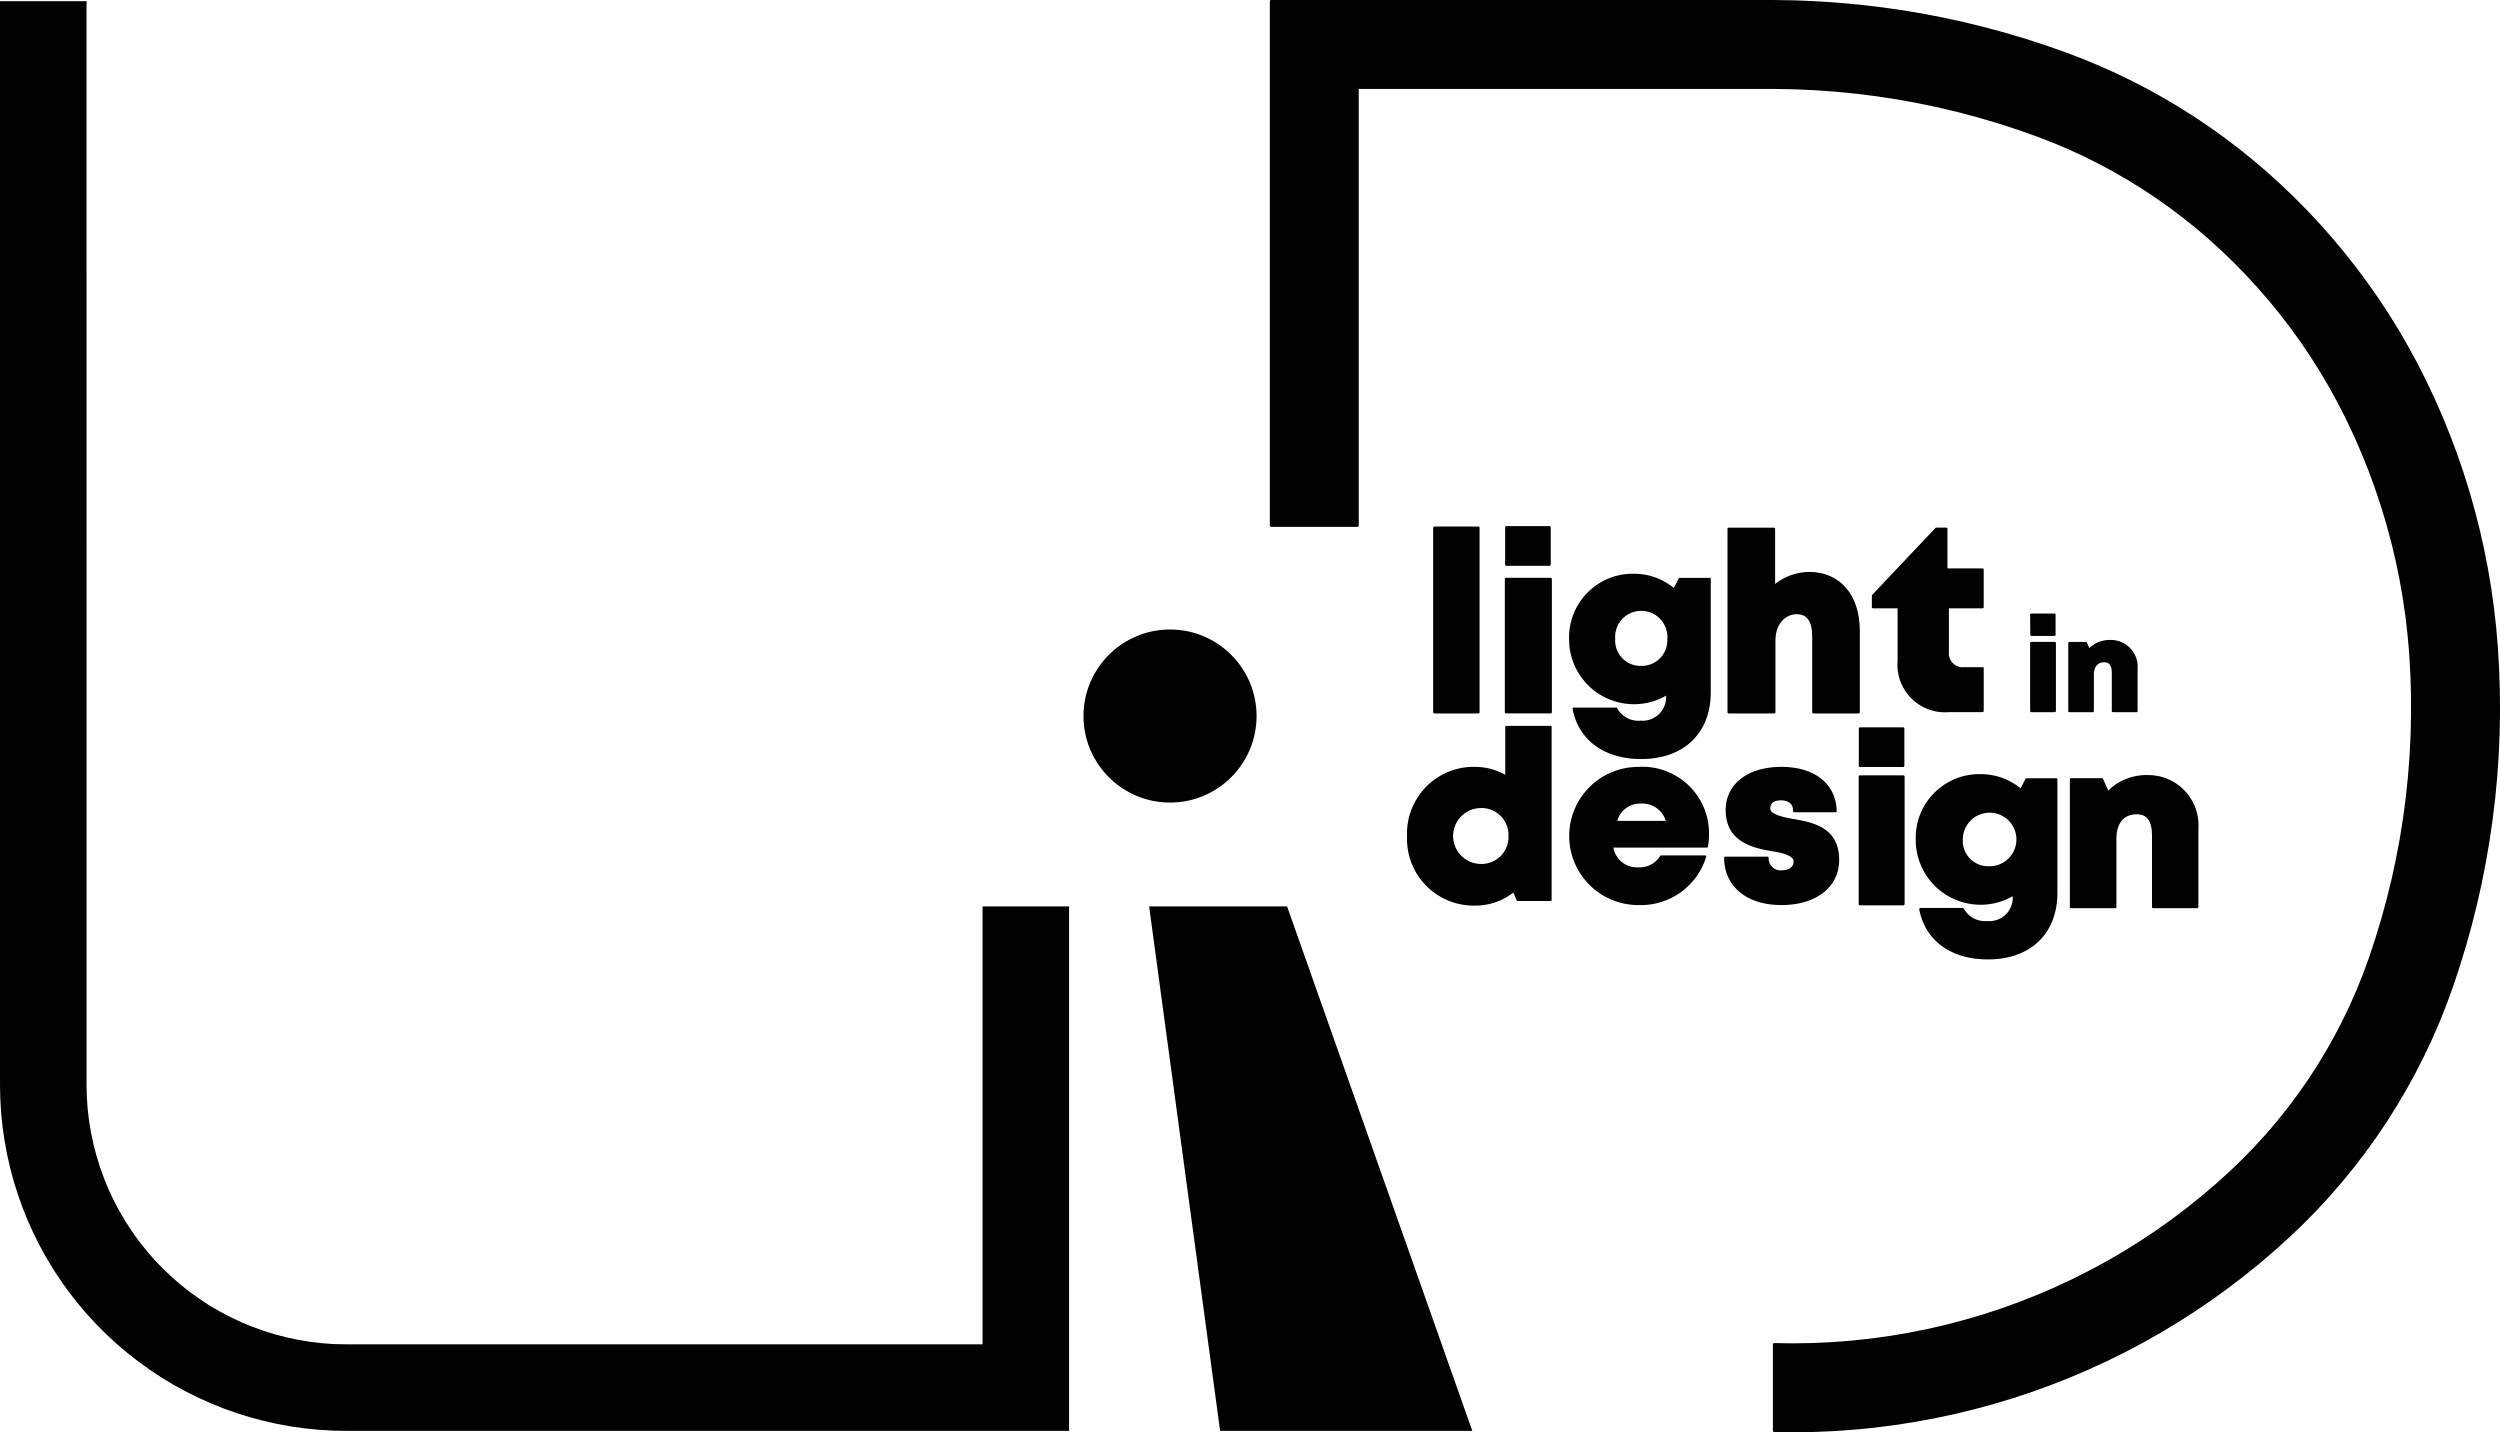
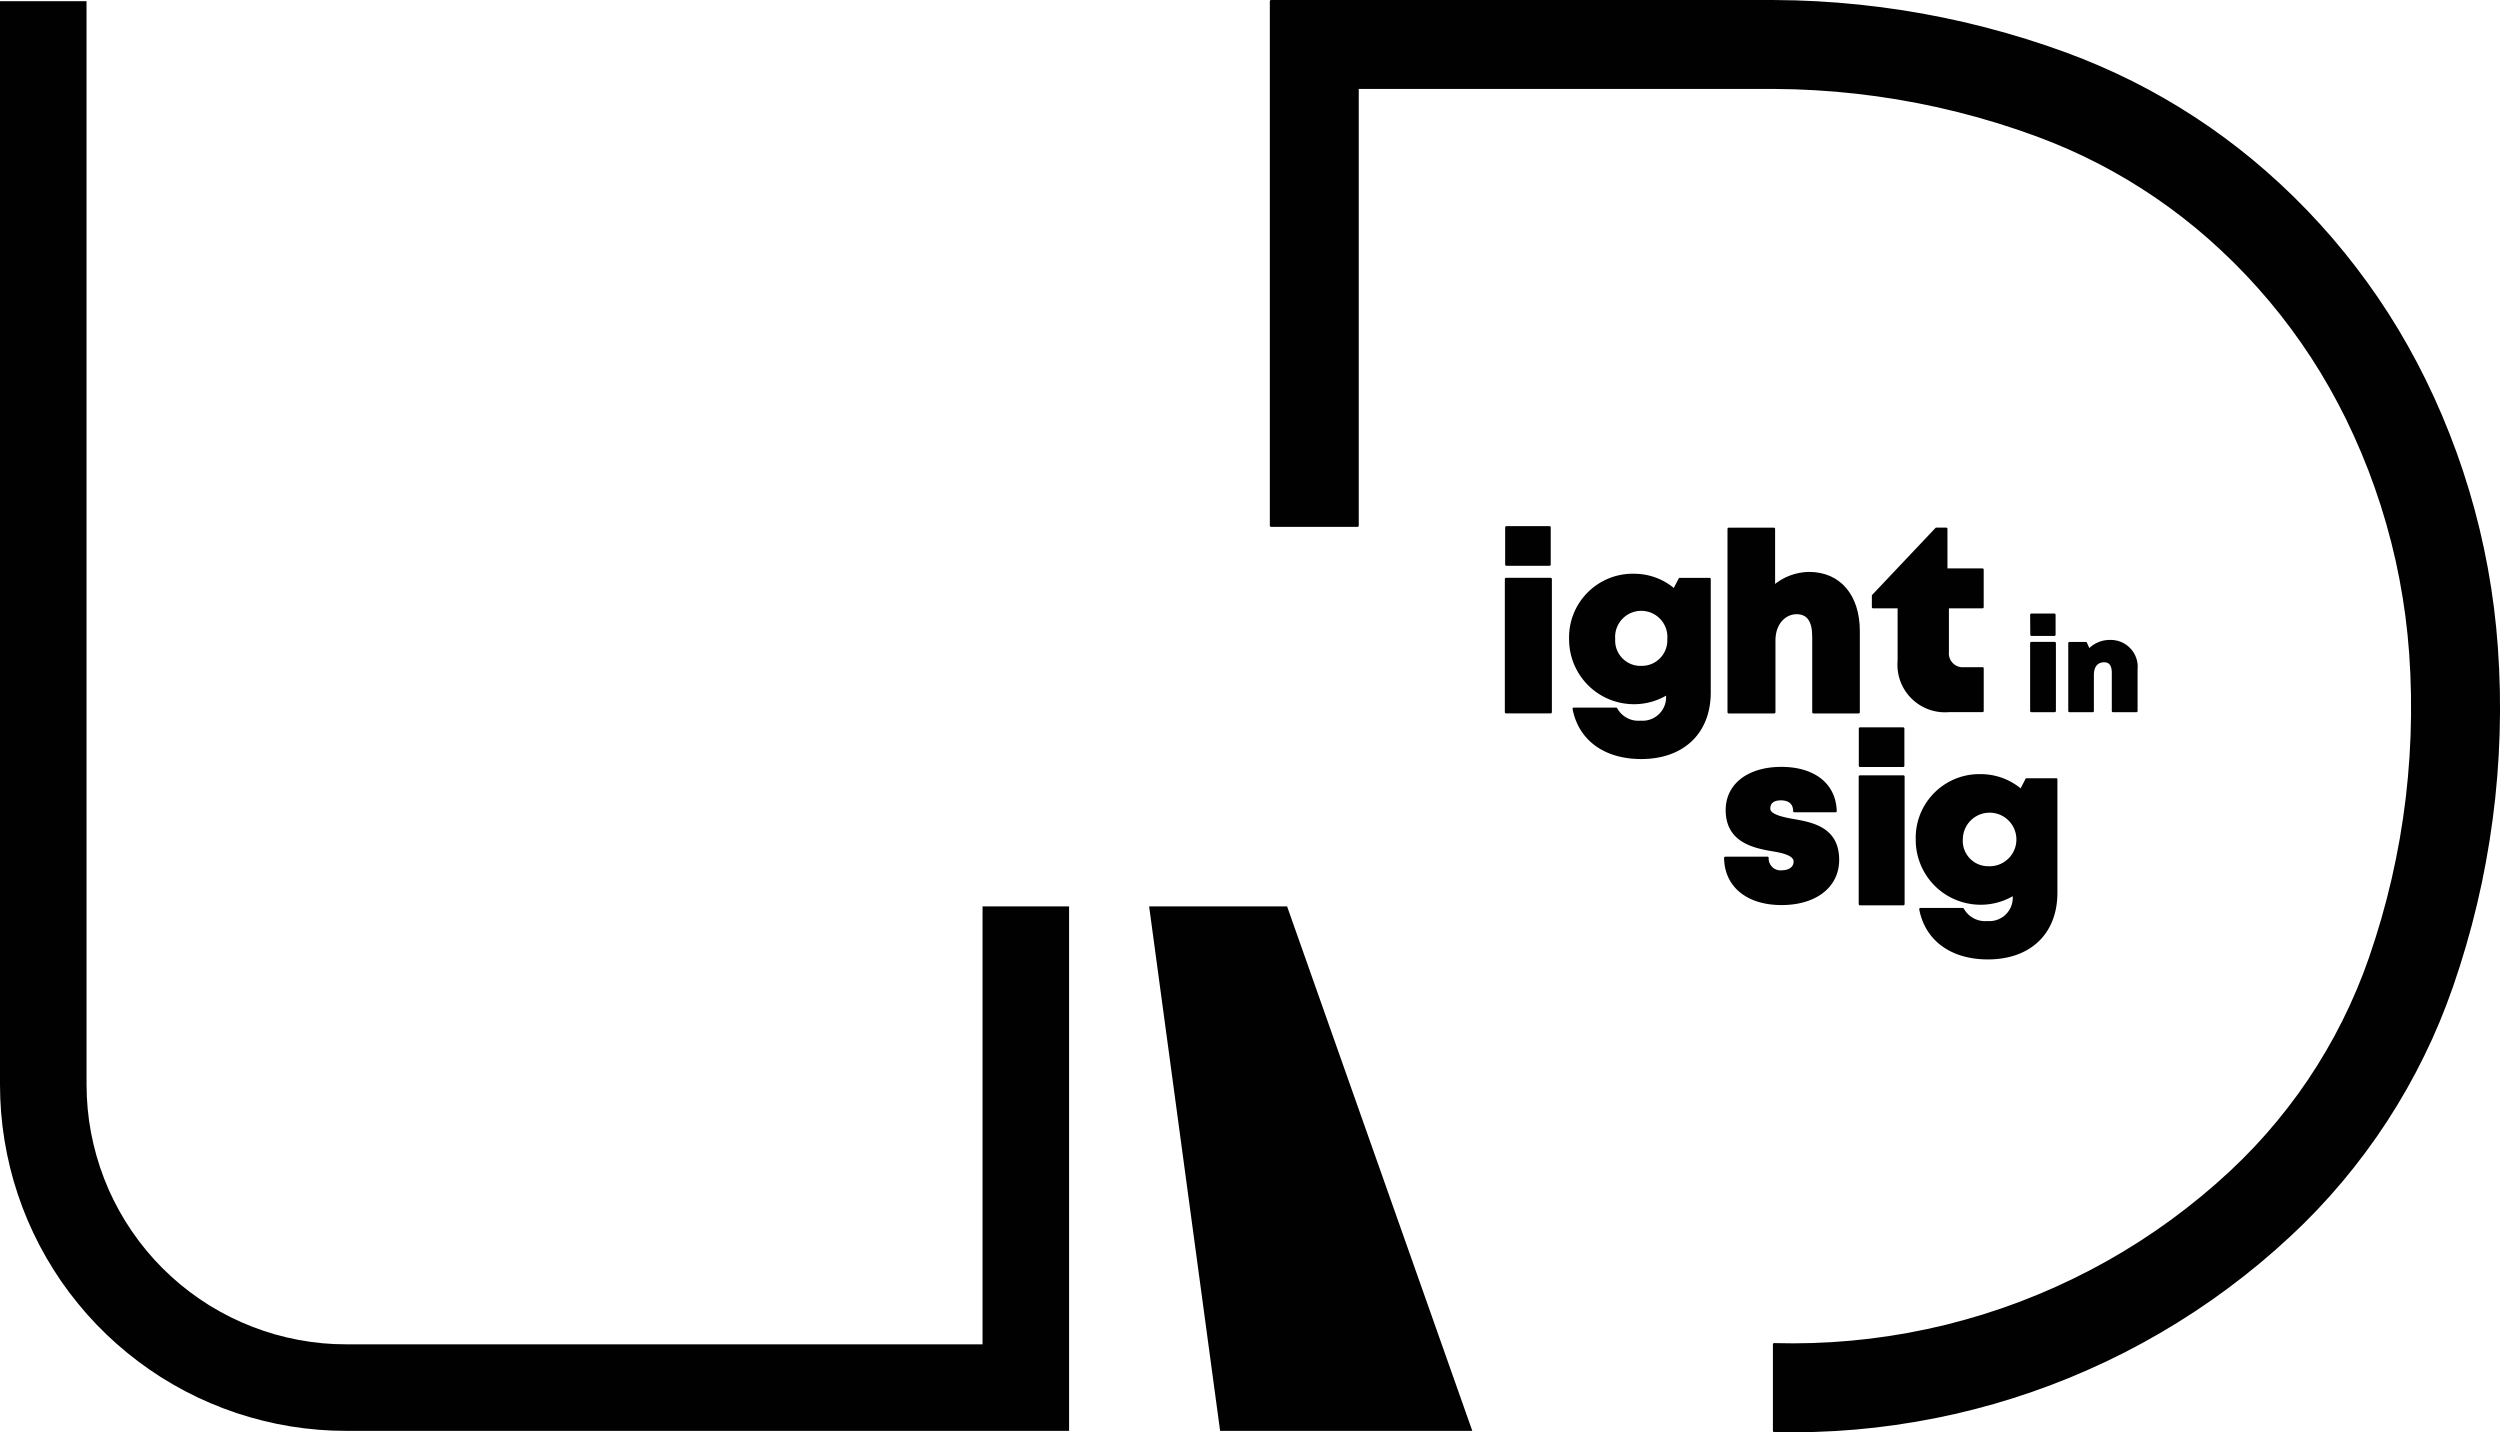
<svg xmlns="http://www.w3.org/2000/svg" data-bbox="0 0.38 785.14 449.28" viewBox="0 0 785.51 450.03" data-type="ugc">
  <g>
-     <path fill="#010101" d="M394.82 224.98c0 15.017-12.173 27.19-27.19 27.19s-27.19-12.173-27.19-27.19 12.173-27.19 27.19-27.19 27.19 12.173 27.19 27.19" />
    <path fill="#010101" d="M361.06 284.8h43.35l58.19 164.78h-79.24z" />
    <path fill="#010101" stroke="#010101" stroke-linecap="round" stroke-linejoin="round" stroke-width=".75" d="M426.55 165.16V27.57h130.82l6.49.11 6.49.3 6.47.46 6.46.64 6.44.81 6.42.98 6.38 1.16 6.36 1.32 6.32 1.5 6.27 1.66 6.23 1.83 6.18 2L640 42.5h0l4.9 1.89 4.85 2.04 4.79 2.19 4.71 2.34 4.64 2.48 4.56 2.62 4.48 2.76 4.39 2.89 4.3 3.03 4.21 3.16 4.11 3.28 4 3.41h0l4.1 3.72 3.99 3.83 3.87 3.96 3.74 4.06 3.63 4.19 3.49 4.28 3.36 4.4 3.23 4.49 3.09 4.59 2.95 4.68 2.8 4.77 2.66 4.85 2.52 4.92h0l2.53 5.37 2.38 5.44 2.22 5.51 2.04 5.57 1.89 5.63 1.71 5.68 1.55 5.73 1.38 5.77 1.2 5.82 1.03 5.84.86 5.88.68 5.89.51 5.92h0l.37 6.46.19 6.47.02 6.48-.15 6.47-.33 6.47-.5 6.45-.67 6.44-.85 6.42-1.02 6.4-1.2 6.36-1.36 6.33-1.54 6.29-1.7 6.24-1.88 6.21-2.03 6.14h0l-1.85 5.07-2.02 5.02-2.18 4.94-2.34 4.87-2.49 4.8-2.65 4.7-2.8 4.62-2.94 4.53-3.1 4.43-3.24 4.32-3.37 4.22-3.51 4.11-3.64 3.99-3.77 3.87-3.89 3.75h0l-4.49 4.06-4.61 3.92-4.72 3.78-4.83 3.64-4.94 3.49-5.04 3.34-5.14 3.19-5.24 3.04-5.32 2.87-5.4 2.71-5.49 2.56-5.55 2.38-5.63 2.23-5.7 2.05-5.74 1.88-5.81 1.7-5.85 1.54-5.89 1.35-5.94 1.18-5.97 1-5.99.82-6.01.64-6.04.46-6.04.28-6.05.1-6.05-.08v27.2h0l6.35.08 6.34-.11 6.34-.28 6.33-.45 6.32-.63 6.29-.81 6.27-.98 6.24-1.15 6.21-1.32 6.16-1.5 6.13-1.66 6.07-1.84 6.02-2 5.97-2.17 5.9-2.33 5.83-2.5 5.77-2.65 5.68-2.81 5.62-2.98 5.52-3.12 5.43-3.28 5.34-3.42 5.25-3.57 5.14-3.72 5.04-3.85 4.94-4 4.81-4.13 4.7-4.26h0l4.26-4.08 4.12-4.21 3.99-4.33 3.86-4.45 3.72-4.57 3.58-4.68 3.44-4.78 3.29-4.89 3.14-4.99 2.99-5.08 2.83-5.17 2.67-5.25 2.52-5.33 2.34-5.4 2.18-5.48 2.02-5.53h0l2.13-6.42 1.97-6.46 1.81-6.51 1.64-6.56 1.48-6.59 1.3-6.63 1.14-6.66.97-6.69.81-6.71.63-6.73.46-6.74.29-6.75.12-6.76-.05-6.76-.23-6.75-.39-6.74h0l-.53-6.25-.7-6.21-.87-6.21-1.04-6.17-1.21-6.14-1.38-6.11-1.55-6.07-1.71-6.01-1.88-5.98-2.04-5.91-2.21-5.86-2.36-5.8-2.53-5.73-2.68-5.66h0l-2.68-5.26-2.82-5.18-2.96-5.1-3.11-5.02-3.25-4.93-3.39-4.83-3.52-4.74-3.65-4.63-3.78-4.54-3.91-4.42-4.03-4.31-4.15-4.2-4.27-4.07-4.38-3.96h0l-4.28-3.65-4.38-3.53-4.48-3.4-4.57-3.28-4.66-3.14-4.75-3.01-4.84-2.88-4.91-2.74-4.99-2.6-5.06-2.45-5.13-2.31-5.18-2.17-5.25-2.02h0l-6.33-2.24-6.37-2.08-6.43-1.92-6.48-1.76-6.51-1.61-6.56-1.43-6.58-1.28-6.62-1.11-6.64-.94-6.66-.78-6.68-.61-6.69-.45-6.71-.28-6.71-.11H399.36v164.78z" />
    <path fill="#010101" d="M308.72 284.8v137.59H108.77l-3.77-.08-3.76-.26-3.74-.44-3.72-.61-3.69-.78-3.65-.94-3.6-1.12-3.54-1.28-3.48-1.44-3.41-1.6-3.34-1.76-3.25-1.9-3.15-2.06-3.06-2.2-2.96-2.34-2.84-2.48-2.73-2.6-2.6-2.72-2.47-2.85-2.34-2.95-2.2-3.06-2.06-3.16-1.91-3.25-1.76-3.33-1.6-3.41-1.44-3.49-1.28-3.54-1.11-3.6-.95-3.65-.78-3.68-.61-3.72-.43-3.74-.26-3.77-.09-3.76V.38H0v340.44l.09 4.38.26 4.37.44 4.36.62 4.33.79 4.31.96 4.28 1.13 4.23 1.31 4.18 1.47 4.13 1.63 4.06 1.8 3.99 1.96 3.93 2.11 3.83 2.27 3.75 2.41 3.66 2.56 3.55 2.71 3.44 2.83 3.35 2.97 3.21 3.1 3.1 3.22 2.97 3.34 2.84 3.45 2.7 3.55 2.56 3.65 2.42 3.75 2.26 3.84 2.12 3.92 1.96 3.99 1.79 4.07 1.64 4.12 1.47 4.19 1.3 4.23 1.13 4.27.97 4.31.79 4.34.61 4.36.44 4.37.27 4.38.08h227.14V284.8z" />
    <g>
      <g>
-         <path d="M450.68 165.81h13.83v57.98h-13.83z" fill="#010101" stroke="#010101" stroke-linecap="round" stroke-linejoin="round" stroke-width=".75" />
        <path d="M473.2 181.93h14.03v41.85H473.2zm.1-16.25h13.57v11.72H473.3zm111.12 63.22h13.57v11.72h-13.57z" fill="#010101" stroke="#010101" stroke-linecap="round" stroke-linejoin="round" stroke-width=".75" />
        <path d="M537.15 181.93v35.63c0 12.59-8.28 20.56-21.49 20.56-11.36 0-19.33-5.76-21.18-15.42h13.31a7.96 7.96 0 0 0 7.71 4.11c4.27.34 8.01-2.85 8.35-7.12.02-.2.02-.39.02-.59v-1.18c-9.4 5.79-21.72 2.86-27.51-6.54a19.95 19.95 0 0 1-2.97-10.58c-.29-10.84 8.27-19.86 19.11-20.15h.88c4.64-.02 9.14 1.64 12.65 4.68l1.75-3.39h9.37Zm-21.44 27.66c4.63.09 8.45-3.59 8.54-8.21v-.58a8.576 8.576 0 0 0-7.9-9.22 8.576 8.576 0 0 0-9.22 9.23c-.26 4.59 3.26 8.52 7.85 8.78.25 0 .49.02.74 0h0Z" fill="#010101" stroke="#010101" stroke-linecap="round" stroke-linejoin="round" stroke-width=".75" />
        <path d="M583.99 198.26v25.53h-14.21V200c0-4.89-1.7-7.39-5.3-7.39s-7 3.15-7 8.58v22.6h-14.32v-57.63h14.21v18.09c3.1-2.65 6.99-4.13 11.03-4.18 9.7 0 15.59 7.22 15.59 18.2h0Z" fill="#010101" stroke="#010101" stroke-linecap="round" stroke-linejoin="round" stroke-width=".75" />
        <path d="M622.92 210v13.38h-10.53c-8.02.7-15.09-5.24-15.78-13.26-.08-.87-.07-1.75 0-2.62v-16.74h-8.09v-3.59l19.87-21.01h3.13v12.81h11.39v11.79h-10.93v14.12a4.736 4.736 0 0 0 4.29 5.13c.28.02.56.02.83 0h5.82Z" fill="#010101" stroke="#010101" stroke-linecap="round" stroke-linejoin="round" stroke-width=".75" />
-         <path d="M487.15 228.43v54.29h-10.28l-1.23-2.88a18.8 18.8 0 0 1-12.08 4.32c-11.35.3-20.8-8.67-21.09-20.02-.01-.49 0-.98.01-1.47-.43-11.35 8.42-20.9 19.77-21.33.44-.02.87-.02 1.31 0 3.45 0 6.84.96 9.77 2.78v-15.68h13.83Zm-12.8 34.24c.17-4.88-3.65-8.98-8.53-9.15h-.47c-5.05 0-9.15 4.1-9.15 9.16s4.1 9.14 9.15 9.15c4.88.09 8.91-3.8 9-8.68v-.47h0Z" fill="#010101" stroke="#010101" stroke-linecap="round" stroke-linejoin="round" stroke-width=".75" />
-         <path d="M536.6 262.3c0 1.22-.11 2.44-.31 3.65h-29.77a7.82 7.82 0 0 0 8.23 6.94c2.91.17 5.67-1.27 7.2-3.75h13.78c-2.83 9.12-11.43 15.22-20.97 14.86-11.78 0-21.33-9.55-21.33-21.33s9.55-21.33 21.33-21.33c11.33-.71 21.1 7.9 21.81 19.23.04.56.05 1.13.04 1.69v.05h-.01Zm-28.91-4.01h16.19a8.026 8.026 0 0 0-8.28-6.17 7.76 7.76 0 0 0-7.92 6.17z" fill="#010101" stroke="#010101" stroke-linecap="round" stroke-linejoin="round" stroke-width=".75" />
        <path d="M559.77 284c-10.9 0-17.58-5.76-17.68-14.45h13.26a4.113 4.113 0 0 0 3.91 4.3c.26.01.51 0 .76-.04 2 0 3.91-1.03 3.91-3.08s-3.03-2.98-6.84-3.6c-6.22-1.03-14.5-2.88-14.5-12.59 0-8.07 6.89-13.21 17.12-13.21s16.81 5.14 17.02 13.52h-12.95c0-2.57-1.7-3.75-4.22-3.75s-3.7 1.13-3.7 2.98 3.08 2.78 6.89 3.5c6.32 1.08 14.75 2.42 14.75 12.59 0 8.38-7.09 13.83-17.74 13.83z" fill="#010101" stroke="#010101" stroke-linecap="round" stroke-linejoin="round" stroke-width=".75" />
        <path d="M584.39 243.98h13.67v40.1h-13.67z" fill="#010101" stroke="#010101" stroke-linecap="round" stroke-linejoin="round" stroke-width=".75" />
        <path d="M646.07 244.89v35.63c0 12.59-8.23 20.56-21.49 20.56-11.36 0-19.33-5.76-21.18-15.42h13.31a8.01 8.01 0 0 0 7.76 4.11c4.25.34 7.96-2.82 8.3-7.07.02-.2.02-.39.02-.59v-1.18c-9.4 5.79-21.72 2.86-27.51-6.54-1.97-3.19-3-6.88-2.97-10.63-.29-10.84 8.27-19.86 19.11-20.15h.94c4.64 0 9.13 1.66 12.65 4.68l1.75-3.39h9.31Zm-21.44 27.65c4.85.28 9.01-3.41 9.29-8.26s-3.41-9.01-8.26-9.29-9.01 3.41-9.29 8.26c0 .17-.01.33-.02.5-.26 4.59 3.26 8.52 7.85 8.78.23.01.46.02.68.01h-.26z" fill="#010101" stroke="#010101" stroke-linecap="round" stroke-linejoin="round" stroke-width=".75" />
-         <path d="M690.37 260.51v24.47h-13.83v-22.57c0-4.63-1.75-6.94-5.14-6.94-4.32 0-6.79 2.98-6.79 8.07v21.44h-13.88v-40.1h9.72l1.85 4.16c3.29-3.44 7.89-5.31 12.65-5.14 8.52-.03 15.44 6.86 15.47 15.38 0 .41-.01.82-.05 1.23" fill="#010101" stroke="#010101" stroke-linecap="round" stroke-linejoin="round" stroke-width=".75" />
        <path d="M638.25 202.06h7.35v21.33h-7.35zm0-8.9h7.25v6.27h-7.2z" fill="#010101" stroke="#010101" stroke-linecap="round" stroke-linejoin="round" stroke-width=".75" />
        <path d="M671.26 210.39v13.01h-7.35v-11.98c0-2.47-.93-3.7-2.78-3.7-2.26 0-3.6 1.59-3.6 4.32v11.36h-7.3v-21.33h5.14l.98 2.21a8.93 8.93 0 0 1 6.73-2.83c4.46-.08 8.14 3.46 8.22 7.92 0 .34 0 .69-.05 1.03h.01Z" fill="#010101" stroke="#010101" stroke-linecap="round" stroke-linejoin="round" stroke-width=".75" />
      </g>
    </g>
  </g>
</svg>